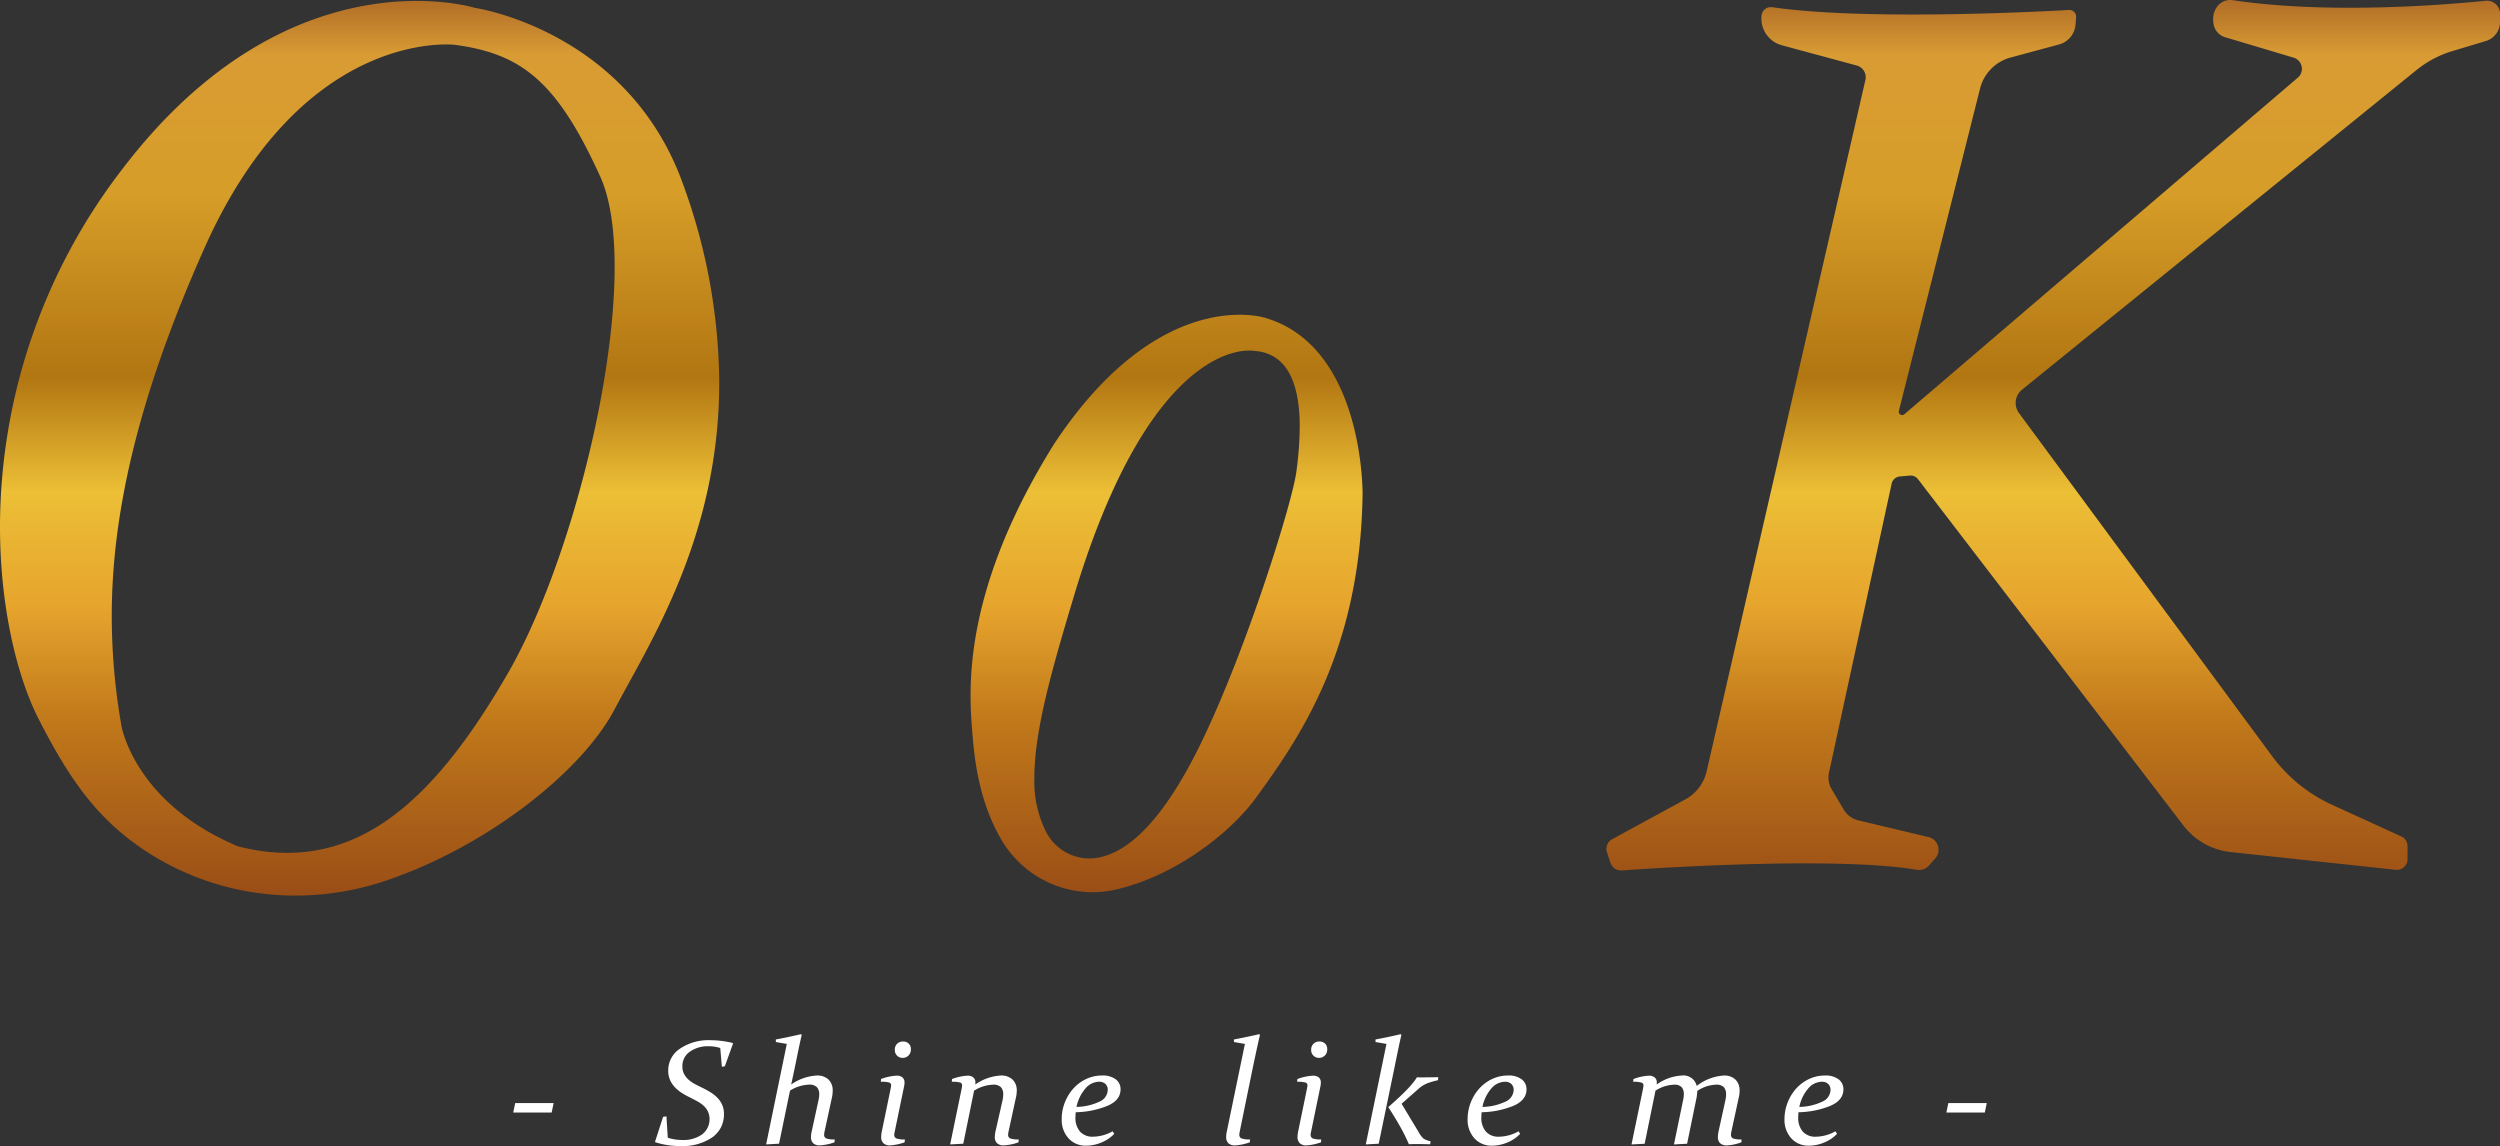
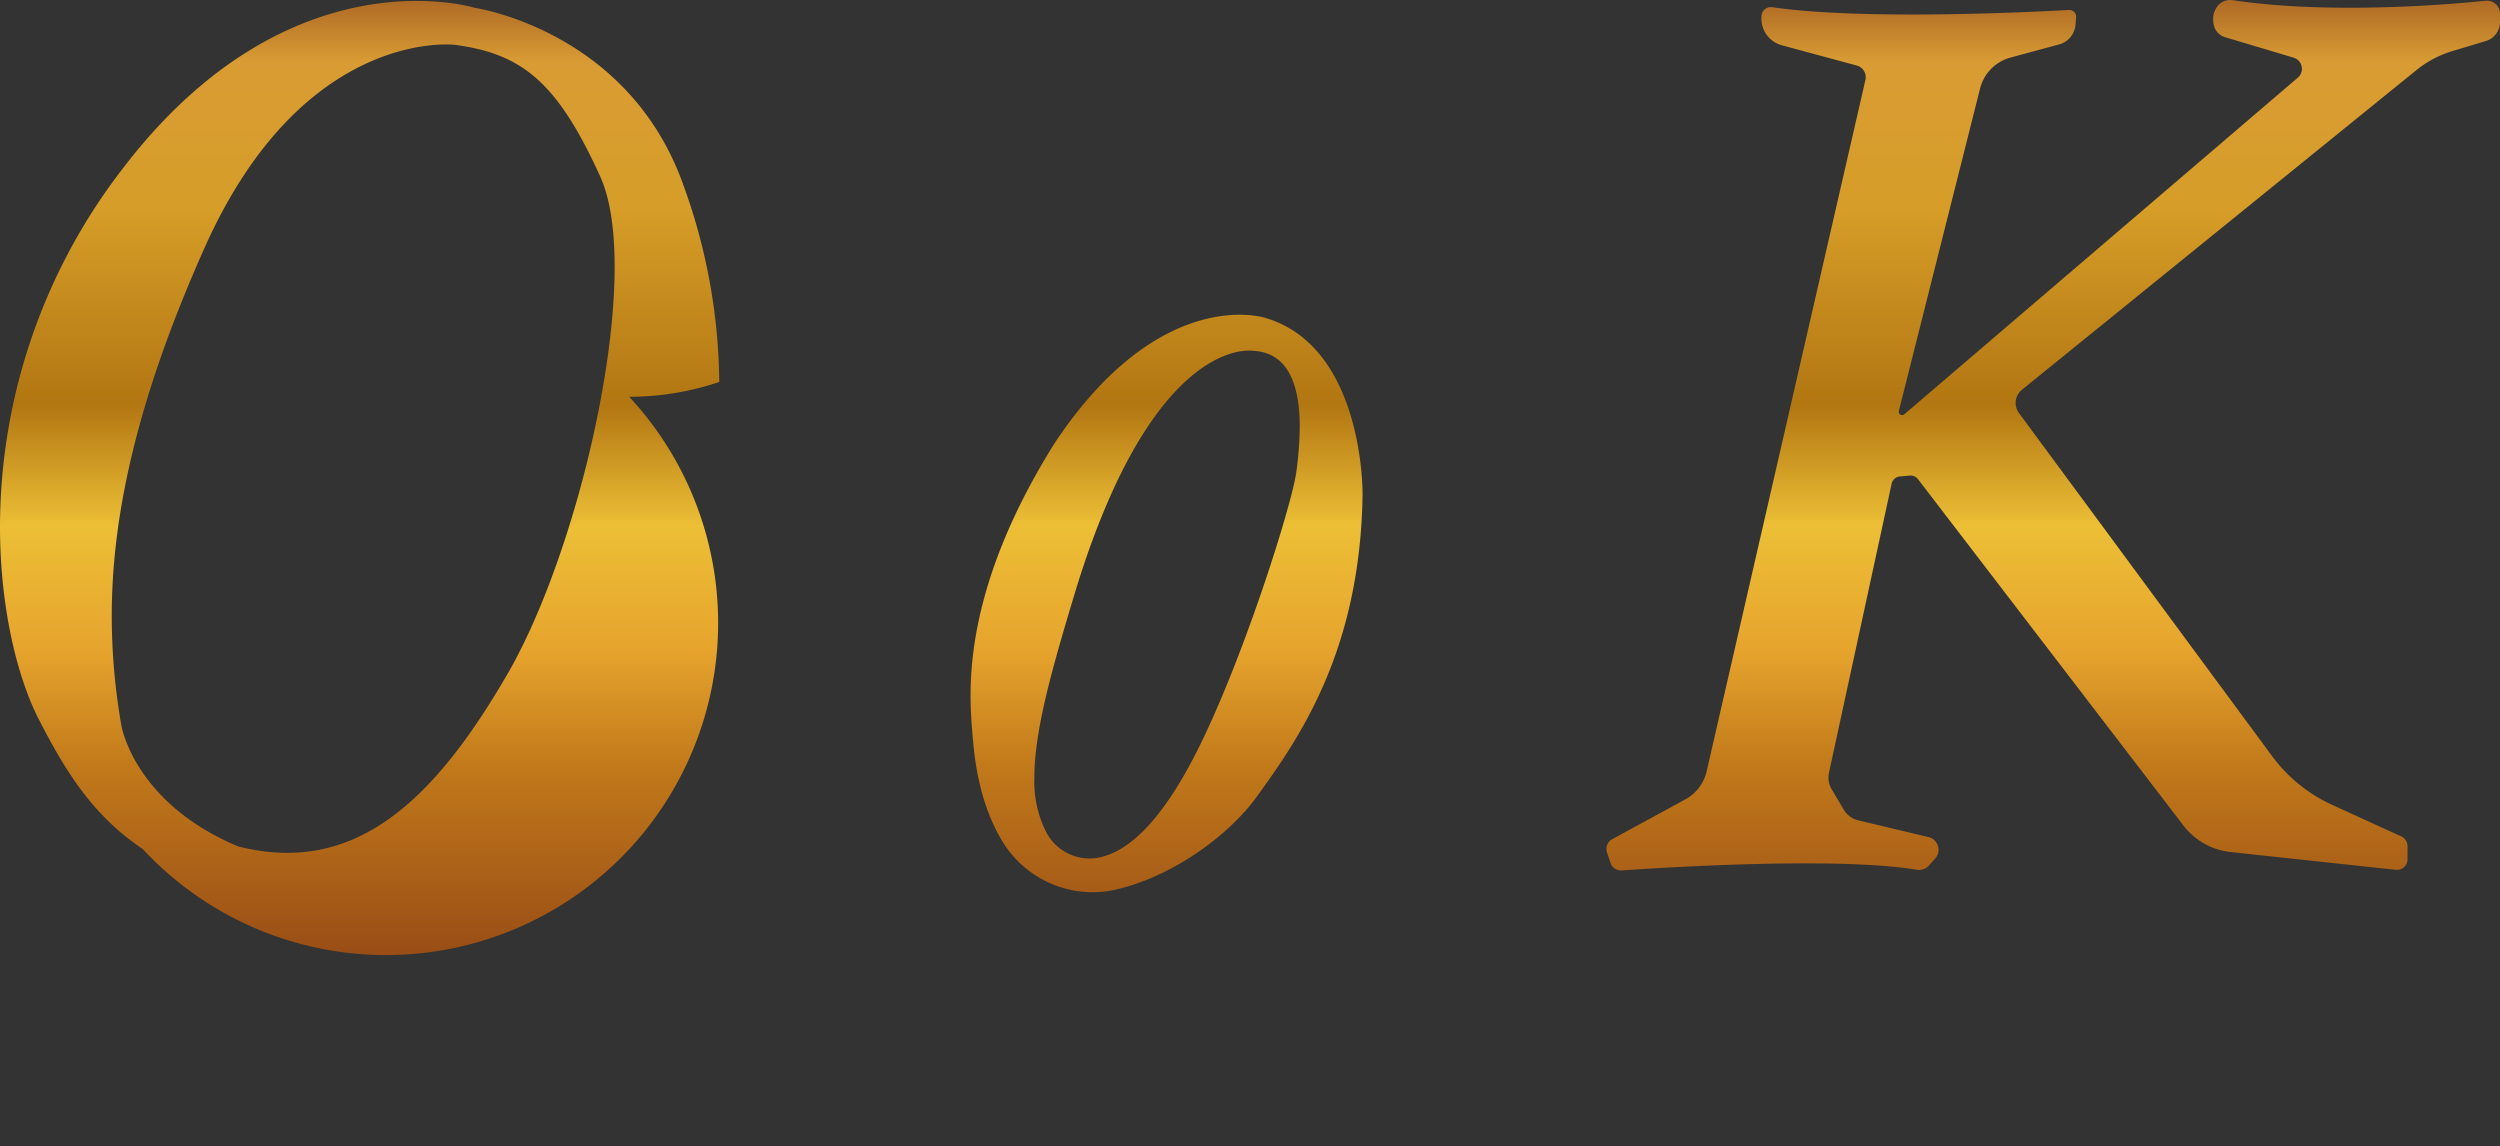
<svg xmlns="http://www.w3.org/2000/svg" width="429.365" height="196.827" viewBox="0 0 429.365 196.827">
  <rect x="0" y="0" width="429.365" height="196.827" fill="#333333" stroke="none" />
  <defs>
    <linearGradient id="linear-gradient" x1="0.5" x2="0.5" y2="1" gradientUnits="objectBoundingBox">
      <stop offset="0" stop-color="#8a4019" />
      <stop offset="0.113" stop-color="#d99c34" />
      <stop offset="0.259" stop-color="#d69d28" />
      <stop offset="0.452" stop-color="#b27612" />
      <stop offset="0.573" stop-color="#ecbf36" />
      <stop offset="0.695" stop-color="#e6a42d" />
      <stop offset="0.812" stop-color="#c1791a" />
      <stop offset="1" stop-color="#994d16" />
    </linearGradient>
  </defs>
  <g id="グループ_34490" data-name="グループ 34490" transform="translate(-745.316 -395.887)">
-     <path id="パス_46798" data-name="パス 46798" d="M14.646,17.186h6.6l-.339,1.63h-6.6ZM49.864,7.733a6.438,6.438,0,0,0-2-.3,5.3,5.3,0,0,0-3.232.94,2.951,2.951,0,0,0-1.274,2.495,2.821,2.821,0,0,0,.295,1.335,3.444,3.444,0,0,0,.791.99,5.844,5.844,0,0,0,1.111.758q.615.326,1.28.639.728.364,1.387.771a5.955,5.955,0,0,1,1.161.928,4.226,4.226,0,0,1,.809,1.2,3.787,3.787,0,0,1,.307,1.58,4.992,4.992,0,0,1-.521,2.3,4.874,4.874,0,0,1-1.562,1.761,9.054,9.054,0,0,1-5.271,1.442,14.137,14.137,0,0,1-4.43-.652l-.05-.1,1.381-4.262.577-.088.226,3.673a8.164,8.164,0,0,0,2.5.389,5.542,5.542,0,0,0,3.395-.959,3.289,3.289,0,0,0,1-3.943,3.376,3.376,0,0,0-.759-1,5.5,5.5,0,0,0-1.111-.771q-.634-.338-1.324-.689a11.81,11.81,0,0,1-1.374-.777,6.3,6.3,0,0,1-1.148-.965,4.307,4.307,0,0,1-.8-1.235,3.923,3.923,0,0,1-.3-1.573,4.435,4.435,0,0,1,2.039-3.786,8.733,8.733,0,0,1,5.164-1.442,16.364,16.364,0,0,1,3.853.476l.075.088-1.406,3.911-.515.088Zm7.876,16.56L61.292,7.031l-1.883-.326V6.267q2.146-.4,4.342-.915l.1.15q-.226.94-.533,2.413t-.659,3.215L62.045,14a8.515,8.515,0,0,1,4.38-1.542,2.777,2.777,0,0,1,2.039.7,2.56,2.56,0,0,1,.709,1.905,5.528,5.528,0,0,1-.125,1.153l-1.293,5.955q-.025.138-.038.251a1.834,1.834,0,0,0-.013.2.632.632,0,0,0,.414.658,4.406,4.406,0,0,0,1.406.157l-.038.489a8.727,8.727,0,0,1-2.535.527,1.594,1.594,0,0,1-1.117-.357,1.437,1.437,0,0,1-.389-1.109,4.33,4.33,0,0,1,.113-.878l1.18-5.428a4.28,4.28,0,0,0,.125-.99,1.753,1.753,0,0,0-.4-1.229,1.752,1.752,0,0,0-1.343-.439,6.556,6.556,0,0,0-3.276,1.028l-1.883,9.114Zm22.071-2.119a1.878,1.878,0,0,0-.063.451.632.632,0,0,0,.414.658,4.406,4.406,0,0,0,1.406.157l-.038.489A8.941,8.941,0,0,1,79,24.456a1.561,1.561,0,0,1-1.1-.364,1.427,1.427,0,0,1-.4-1.1,4.843,4.843,0,0,1,.1-.878L79.108,14.8q.038-.213.069-.37a1.451,1.451,0,0,0,.031-.282.486.486,0,0,0-.289-.476,4.591,4.591,0,0,0-1.481-.138l.038-.476a9.009,9.009,0,0,1,2.673-.577,1.527,1.527,0,0,1,1,.295,1.125,1.125,0,0,1,.358.921,2.611,2.611,0,0,1-.05.514ZM82.6,7.959a1.444,1.444,0,0,1-.4,1.059,1.352,1.352,0,0,1-1,.407,1.31,1.31,0,0,1-1.355-1.366,1.356,1.356,0,0,1,1.418-1.442,1.347,1.347,0,0,1,.966.357A1.292,1.292,0,0,1,82.6,7.959Zm6.747,16.334L91.3,14.829a5.272,5.272,0,0,0,.1-.677.486.486,0,0,0-.289-.476,4.591,4.591,0,0,0-1.481-.138l.038-.476a8.807,8.807,0,0,1,2.673-.577,1.464,1.464,0,0,1,.985.307,1.071,1.071,0,0,1,.358.859,2.871,2.871,0,0,1-.025.351,8.453,8.453,0,0,1,4.367-1.542,2.8,2.8,0,0,1,2.046.7,2.548,2.548,0,0,1,.715,1.905,5.046,5.046,0,0,1-.138,1.153l-1.293,5.955q-.025.138-.038.251a1.836,1.836,0,0,0-.013.2.632.632,0,0,0,.414.658,4.406,4.406,0,0,0,1.406.157l-.038.489a8.641,8.641,0,0,1-2.548.527A1.618,1.618,0,0,1,97.42,24.1a1.424,1.424,0,0,1-.4-1.109,4.843,4.843,0,0,1,.1-.878l1.23-5.428a4.909,4.909,0,0,0,.113-1,1.729,1.729,0,0,0-.4-1.222,1.768,1.768,0,0,0-1.343-.432,6.539,6.539,0,0,0-3.263,1.028L91.6,24.168Zm21.569-5.528a7.394,7.394,0,0,0-.05.84,3.576,3.576,0,0,0,.791,2.488,2.863,2.863,0,0,0,2.234.871,7.057,7.057,0,0,0,3.363-.928l.276.439a6.237,6.237,0,0,1-2.177,1.473,6.73,6.73,0,0,1-2.629.558,3.94,3.94,0,0,1-3.056-1.272,4.693,4.693,0,0,1-1.161-3.291A7.682,7.682,0,0,1,108.748,18a8.051,8.051,0,0,1,.69-1.774A7.657,7.657,0,0,1,110.5,14.7a7,7,0,0,1,1.393-1.191,6.641,6.641,0,0,1,1.663-.777,6.288,6.288,0,0,1,1.87-.276,3.708,3.708,0,0,1,2.366.658,2.1,2.1,0,0,1,.822,1.724q-.013,1.905-2.341,2.864A15.349,15.349,0,0,1,110.912,18.765Zm.138-.915a9.622,9.622,0,0,0,4.016-.94,2.25,2.25,0,0,0,1.343-1.968,1.356,1.356,0,0,0-.4-1.04,1.534,1.534,0,0,0-1.092-.376,3.134,3.134,0,0,0-2.341,1.16A6.9,6.9,0,0,0,111.05,17.85ZM138.086,6.705V6.267q2.184-.414,4.367-.915l.1.15q-.226.94-.546,2.413t-.684,3.215l-2.259,11.044a2.07,2.07,0,0,0-.05.451.631.631,0,0,0,.427.658,4.533,4.533,0,0,0,1.418.157l-.05.489a8.743,8.743,0,0,1-2.548.527,1.594,1.594,0,0,1-1.117-.357,1.437,1.437,0,0,1-.389-1.109q0-.176.019-.395a3.326,3.326,0,0,1,.082-.483l3.112-15.081Zm13.235,15.469a1.879,1.879,0,0,0-.063.451.632.632,0,0,0,.414.658,4.406,4.406,0,0,0,1.406.157l-.038.489a8.941,8.941,0,0,1-2.535.527,1.561,1.561,0,0,1-1.1-.364,1.427,1.427,0,0,1-.4-1.1,4.846,4.846,0,0,1,.1-.878l1.506-7.309q.038-.213.069-.37a1.45,1.45,0,0,0,.031-.282.486.486,0,0,0-.289-.476,4.591,4.591,0,0,0-1.481-.138l.038-.476a9.009,9.009,0,0,1,2.673-.577,1.527,1.527,0,0,1,1,.295,1.125,1.125,0,0,1,.358.921,2.613,2.613,0,0,1-.05.514Zm2.786-14.216a1.444,1.444,0,0,1-.4,1.059,1.352,1.352,0,0,1-1,.407,1.31,1.31,0,0,1-1.355-1.366,1.356,1.356,0,0,1,1.418-1.442,1.347,1.347,0,0,1,.966.357A1.292,1.292,0,0,1,154.107,7.959Zm6.621,16.334L164.28,7.031,162.4,6.705V6.267q1.079-.2,2.159-.426t2.184-.489l.1.15q-.226.94-.533,2.413t-.659,3.215l-2.7,13.037Zm11.057-.025q-1.732-.038-2.447-.038-.226,0-.521.006t-.684.019a29.573,29.573,0,0,0-1.431-2.9q-.878-1.58-2.108-3.472,4.016-3.5,4.907-5.115.464.013.766.013.816,0,2.912-.038l-.05.514q-.665.163-1.117.295a7.183,7.183,0,0,0-.778.27,5.958,5.958,0,0,0-.69.351,5.294,5.294,0,0,0-.778.589l-2.887,2.545,2.912,4.839a4.486,4.486,0,0,0,.816,1.116,3.3,3.3,0,0,0,1.255.489Zm8.843-5.5a7.4,7.4,0,0,0-.05.84,3.576,3.576,0,0,0,.791,2.488,2.863,2.863,0,0,0,2.234.871,7.057,7.057,0,0,0,3.363-.928l.276.439a6.237,6.237,0,0,1-2.177,1.473,6.73,6.73,0,0,1-2.629.558,3.94,3.94,0,0,1-3.056-1.272,4.693,4.693,0,0,1-1.161-3.291A7.682,7.682,0,0,1,178.463,18a8.051,8.051,0,0,1,.69-1.774A7.658,7.658,0,0,1,180.22,14.7a7,7,0,0,1,1.393-1.191,6.64,6.64,0,0,1,1.663-.777,6.288,6.288,0,0,1,1.87-.276,3.708,3.708,0,0,1,2.366.658,2.1,2.1,0,0,1,.822,1.724q-.013,1.905-2.341,2.864A15.349,15.349,0,0,1,180.628,18.765Zm.138-.915a9.622,9.622,0,0,0,4.016-.94,2.25,2.25,0,0,0,1.343-1.968,1.356,1.356,0,0,0-.4-1.04,1.533,1.533,0,0,0-1.092-.376,3.134,3.134,0,0,0-2.341,1.16A6.9,6.9,0,0,0,180.766,17.85Zm25.6,6.444,1.958-9.465a6.274,6.274,0,0,0,.1-.677.49.49,0,0,0-.3-.464,4.238,4.238,0,0,0-1.468-.15l.038-.476a8.71,8.71,0,0,1,2.673-.577,1.464,1.464,0,0,1,.985.307,1.071,1.071,0,0,1,.358.859q0,.075-.006.163t-.019.188a8.2,8.2,0,0,1,4.3-1.542,2.344,2.344,0,0,1,2.585,1.78,8.428,8.428,0,0,1,4.644-1.78,2.729,2.729,0,0,1,2.014.7,2.582,2.582,0,0,1,.7,1.912,4.635,4.635,0,0,1-.138,1.153L223.5,22.175q-.025.138-.038.251a1.834,1.834,0,0,0-.013.2.632.632,0,0,0,.414.658,4.406,4.406,0,0,0,1.406.157l-.038.489a8.162,8.162,0,0,1-2.485.527,1.662,1.662,0,0,1-1.142-.357,1.411,1.411,0,0,1-.4-1.109,3.506,3.506,0,0,1,.025-.395q.025-.219.075-.483l1.192-5.428a4.909,4.909,0,0,0,.113-1,1.738,1.738,0,0,0-.4-1.235,1.739,1.739,0,0,0-1.311-.42,6.154,6.154,0,0,0-3.238,1.078,7.308,7.308,0,0,1-.113,1.116l-1.631,7.948-2.259.125,1.569-7.609a4.44,4.44,0,0,0,.126-1,1.8,1.8,0,0,0-.376-1.235,1.692,1.692,0,0,0-1.305-.42,6.3,6.3,0,0,0-3.188,1.028l-1.857,9.114Zm28.684-5.528a7.4,7.4,0,0,0-.05.84,3.576,3.576,0,0,0,.791,2.488,2.863,2.863,0,0,0,2.234.871,7.057,7.057,0,0,0,3.363-.928l.276.439a6.237,6.237,0,0,1-2.177,1.473,6.73,6.73,0,0,1-2.629.558,3.94,3.94,0,0,1-3.056-1.272,4.693,4.693,0,0,1-1.161-3.291A7.682,7.682,0,0,1,232.89,18a8.052,8.052,0,0,1,.69-1.774,7.657,7.657,0,0,1,1.067-1.523,7.005,7.005,0,0,1,1.393-1.191,6.641,6.641,0,0,1,1.663-.777,6.289,6.289,0,0,1,1.87-.276,3.708,3.708,0,0,1,2.366.658,2.1,2.1,0,0,1,.822,1.724q-.013,1.905-2.341,2.864A15.349,15.349,0,0,1,235.055,18.765Zm.138-.915a9.622,9.622,0,0,0,4.016-.94,2.25,2.25,0,0,0,1.343-1.968,1.356,1.356,0,0,0-.4-1.04,1.534,1.534,0,0,0-1.092-.376,3.134,3.134,0,0,0-2.341,1.16A6.9,6.9,0,0,0,235.193,17.85Zm25.592-.664h6.6l-.339,1.63h-6.6Z" transform="translate(819.154 568.145)" fill="#fff" />
-     <path id="合体_27" data-name="合体 27" d="M24.534,145.838c-8.145-5.505-12.825-12.413-17.913-22.377C3.131,116.626-.008,104.743,0,90.395A100.786,100.786,0,0,1,21.182,28.819C49.806-8.574,81.573,1.354,81.573,1.354s26.253,3.805,35.739,30.279A101.168,101.168,0,0,1,123.528,65.6c.02,26.564-11.969,44.817-17.966,56.207-5.657,10.743-21.9,23.574-39.326,29.457a48.353,48.353,0,0,1-15.464,2.546A46.785,46.785,0,0,1,24.534,145.838ZM20.85,124.619S23,137.856,40.871,145.356c19.855,5.074,33.505-7.5,46.328-29.672,9.867-17.062,18.364-48.722,18.363-69.874,0-6.335-.763-11.727-2.479-15.5C95.638,13.928,89.543,9.24,78.154,7.7c0,0-26.032-3.2-43.019,34.856C23.091,69.533,19.2,89.361,19.191,105.81A109.4,109.4,0,0,0,20.85,124.619ZM172.1,144.408c-3.72-6.2-4.662-13.207-5.038-17.8-.139-1.7-.369-4.056-.371-7.062-.005-8.925,2-23.544,14.379-43.347,18.2-27.466,36.18-21.62,36.18-21.62,16.429,4.77,16.766,28.383,16.767,30.22,0,.075,0,.113,0,.113-.386,26.887-10.921,41.916-18.2,51.954-5,6.9-14.859,13.854-24.328,15.948a17.808,17.808,0,0,1-3.851.421A18.178,18.178,0,0,1,172.1,144.408Zm7.663-1.341a8.394,8.394,0,0,0,8.459,4.3c6.2-.906,12.307-7.85,18.218-20.1,7.722-15.995,15.553-41.034,16.215-46.328a61.391,61.391,0,0,0,.572-7.623c0-6.013-1.387-12.729-7.962-13.059,0,0-16.877-3.144-30.444,40.868-3.985,13.218-7.171,24.129-7.171,32.424A19.143,19.143,0,0,0,179.761,143.067Zm96.831,5.128-.6-1.79a1.909,1.909,0,0,1,.9-2.281l12.558-6.833a7.365,7.365,0,0,0,3.658-4.82L320.376,13.733a2.085,2.085,0,0,0-1.489-2.48l-12.862-3.48a4.754,4.754,0,0,1-3.483-5.137,1.609,1.609,0,0,1,1.835-1.4c15.562,2.274,44.461.841,50.971.476a1.155,1.155,0,0,1,1.219,1.156q0,.047,0,.094l-.108,1.291a3.825,3.825,0,0,1-2.815,3.377l-8.348,2.254a7.37,7.37,0,0,0-5.226,5.316L326.122,70.568a.611.611,0,0,0-.019.146.581.581,0,0,0,.958.436l67.581-57.815a1.97,1.97,0,0,0,.7-1.517A1.991,1.991,0,0,0,393.915,9.9L382.153,6.389A2.81,2.81,0,0,1,380.2,4.256a4.848,4.848,0,0,1-.1-.958,3.567,3.567,0,0,1,.794-2.3,2.756,2.756,0,0,1,2.554-.968c16.452,2.465,36.561.8,43.458.1a2.233,2.233,0,0,1,2.459,2.223V3.78a3.411,3.411,0,0,1-2.431,3.266L421.2,8.767a18.076,18.076,0,0,0-6.183,3.269l-67.751,54.9a2.923,2.923,0,0,0-.512,4.007l43.466,58.914a26.488,26.488,0,0,0,10.307,8.366l11.888,5.432a1.829,1.829,0,0,1,1.069,1.664v2.249a1.829,1.829,0,0,1-2.024,1.818L383.1,146.337a11.787,11.787,0,0,1-8.1-4.55L329.408,82.294a1.591,1.591,0,0,0-1.4-.617l-1.713.151a1.591,1.591,0,0,0-1.415,1.247L314.12,132.707a3.932,3.932,0,0,0,.459,2.838l2.086,3.523a3.936,3.936,0,0,0,2.473,1.822l12.076,2.876a2.24,2.24,0,0,1,1.725,2.206,2.213,2.213,0,0,1-.577,1.476l-1.1,1.225a2.24,2.24,0,0,1-2.037.711c-13.658-2.293-43.7-.378-50.687.113q-.068,0-.135,0A1.909,1.909,0,0,1,276.592,148.195Z" transform="translate(745.316 395.887)" fill="url(#linear-gradient)" />
+     <path id="合体_27" data-name="合体 27" d="M24.534,145.838c-8.145-5.505-12.825-12.413-17.913-22.377C3.131,116.626-.008,104.743,0,90.395A100.786,100.786,0,0,1,21.182,28.819C49.806-8.574,81.573,1.354,81.573,1.354s26.253,3.805,35.739,30.279A101.168,101.168,0,0,1,123.528,65.6a48.353,48.353,0,0,1-15.464,2.546A46.785,46.785,0,0,1,24.534,145.838ZM20.85,124.619S23,137.856,40.871,145.356c19.855,5.074,33.505-7.5,46.328-29.672,9.867-17.062,18.364-48.722,18.363-69.874,0-6.335-.763-11.727-2.479-15.5C95.638,13.928,89.543,9.24,78.154,7.7c0,0-26.032-3.2-43.019,34.856C23.091,69.533,19.2,89.361,19.191,105.81A109.4,109.4,0,0,0,20.85,124.619ZM172.1,144.408c-3.72-6.2-4.662-13.207-5.038-17.8-.139-1.7-.369-4.056-.371-7.062-.005-8.925,2-23.544,14.379-43.347,18.2-27.466,36.18-21.62,36.18-21.62,16.429,4.77,16.766,28.383,16.767,30.22,0,.075,0,.113,0,.113-.386,26.887-10.921,41.916-18.2,51.954-5,6.9-14.859,13.854-24.328,15.948a17.808,17.808,0,0,1-3.851.421A18.178,18.178,0,0,1,172.1,144.408Zm7.663-1.341a8.394,8.394,0,0,0,8.459,4.3c6.2-.906,12.307-7.85,18.218-20.1,7.722-15.995,15.553-41.034,16.215-46.328a61.391,61.391,0,0,0,.572-7.623c0-6.013-1.387-12.729-7.962-13.059,0,0-16.877-3.144-30.444,40.868-3.985,13.218-7.171,24.129-7.171,32.424A19.143,19.143,0,0,0,179.761,143.067Zm96.831,5.128-.6-1.79a1.909,1.909,0,0,1,.9-2.281l12.558-6.833a7.365,7.365,0,0,0,3.658-4.82L320.376,13.733a2.085,2.085,0,0,0-1.489-2.48l-12.862-3.48a4.754,4.754,0,0,1-3.483-5.137,1.609,1.609,0,0,1,1.835-1.4c15.562,2.274,44.461.841,50.971.476a1.155,1.155,0,0,1,1.219,1.156q0,.047,0,.094l-.108,1.291a3.825,3.825,0,0,1-2.815,3.377l-8.348,2.254a7.37,7.37,0,0,0-5.226,5.316L326.122,70.568a.611.611,0,0,0-.019.146.581.581,0,0,0,.958.436l67.581-57.815a1.97,1.97,0,0,0,.7-1.517A1.991,1.991,0,0,0,393.915,9.9L382.153,6.389A2.81,2.81,0,0,1,380.2,4.256a4.848,4.848,0,0,1-.1-.958,3.567,3.567,0,0,1,.794-2.3,2.756,2.756,0,0,1,2.554-.968c16.452,2.465,36.561.8,43.458.1a2.233,2.233,0,0,1,2.459,2.223V3.78a3.411,3.411,0,0,1-2.431,3.266L421.2,8.767a18.076,18.076,0,0,0-6.183,3.269l-67.751,54.9a2.923,2.923,0,0,0-.512,4.007l43.466,58.914a26.488,26.488,0,0,0,10.307,8.366l11.888,5.432a1.829,1.829,0,0,1,1.069,1.664v2.249a1.829,1.829,0,0,1-2.024,1.818L383.1,146.337a11.787,11.787,0,0,1-8.1-4.55L329.408,82.294a1.591,1.591,0,0,0-1.4-.617l-1.713.151a1.591,1.591,0,0,0-1.415,1.247L314.12,132.707a3.932,3.932,0,0,0,.459,2.838l2.086,3.523a3.936,3.936,0,0,0,2.473,1.822l12.076,2.876a2.24,2.24,0,0,1,1.725,2.206,2.213,2.213,0,0,1-.577,1.476l-1.1,1.225a2.24,2.24,0,0,1-2.037.711c-13.658-2.293-43.7-.378-50.687.113q-.068,0-.135,0A1.909,1.909,0,0,1,276.592,148.195Z" transform="translate(745.316 395.887)" fill="url(#linear-gradient)" />
  </g>
</svg>